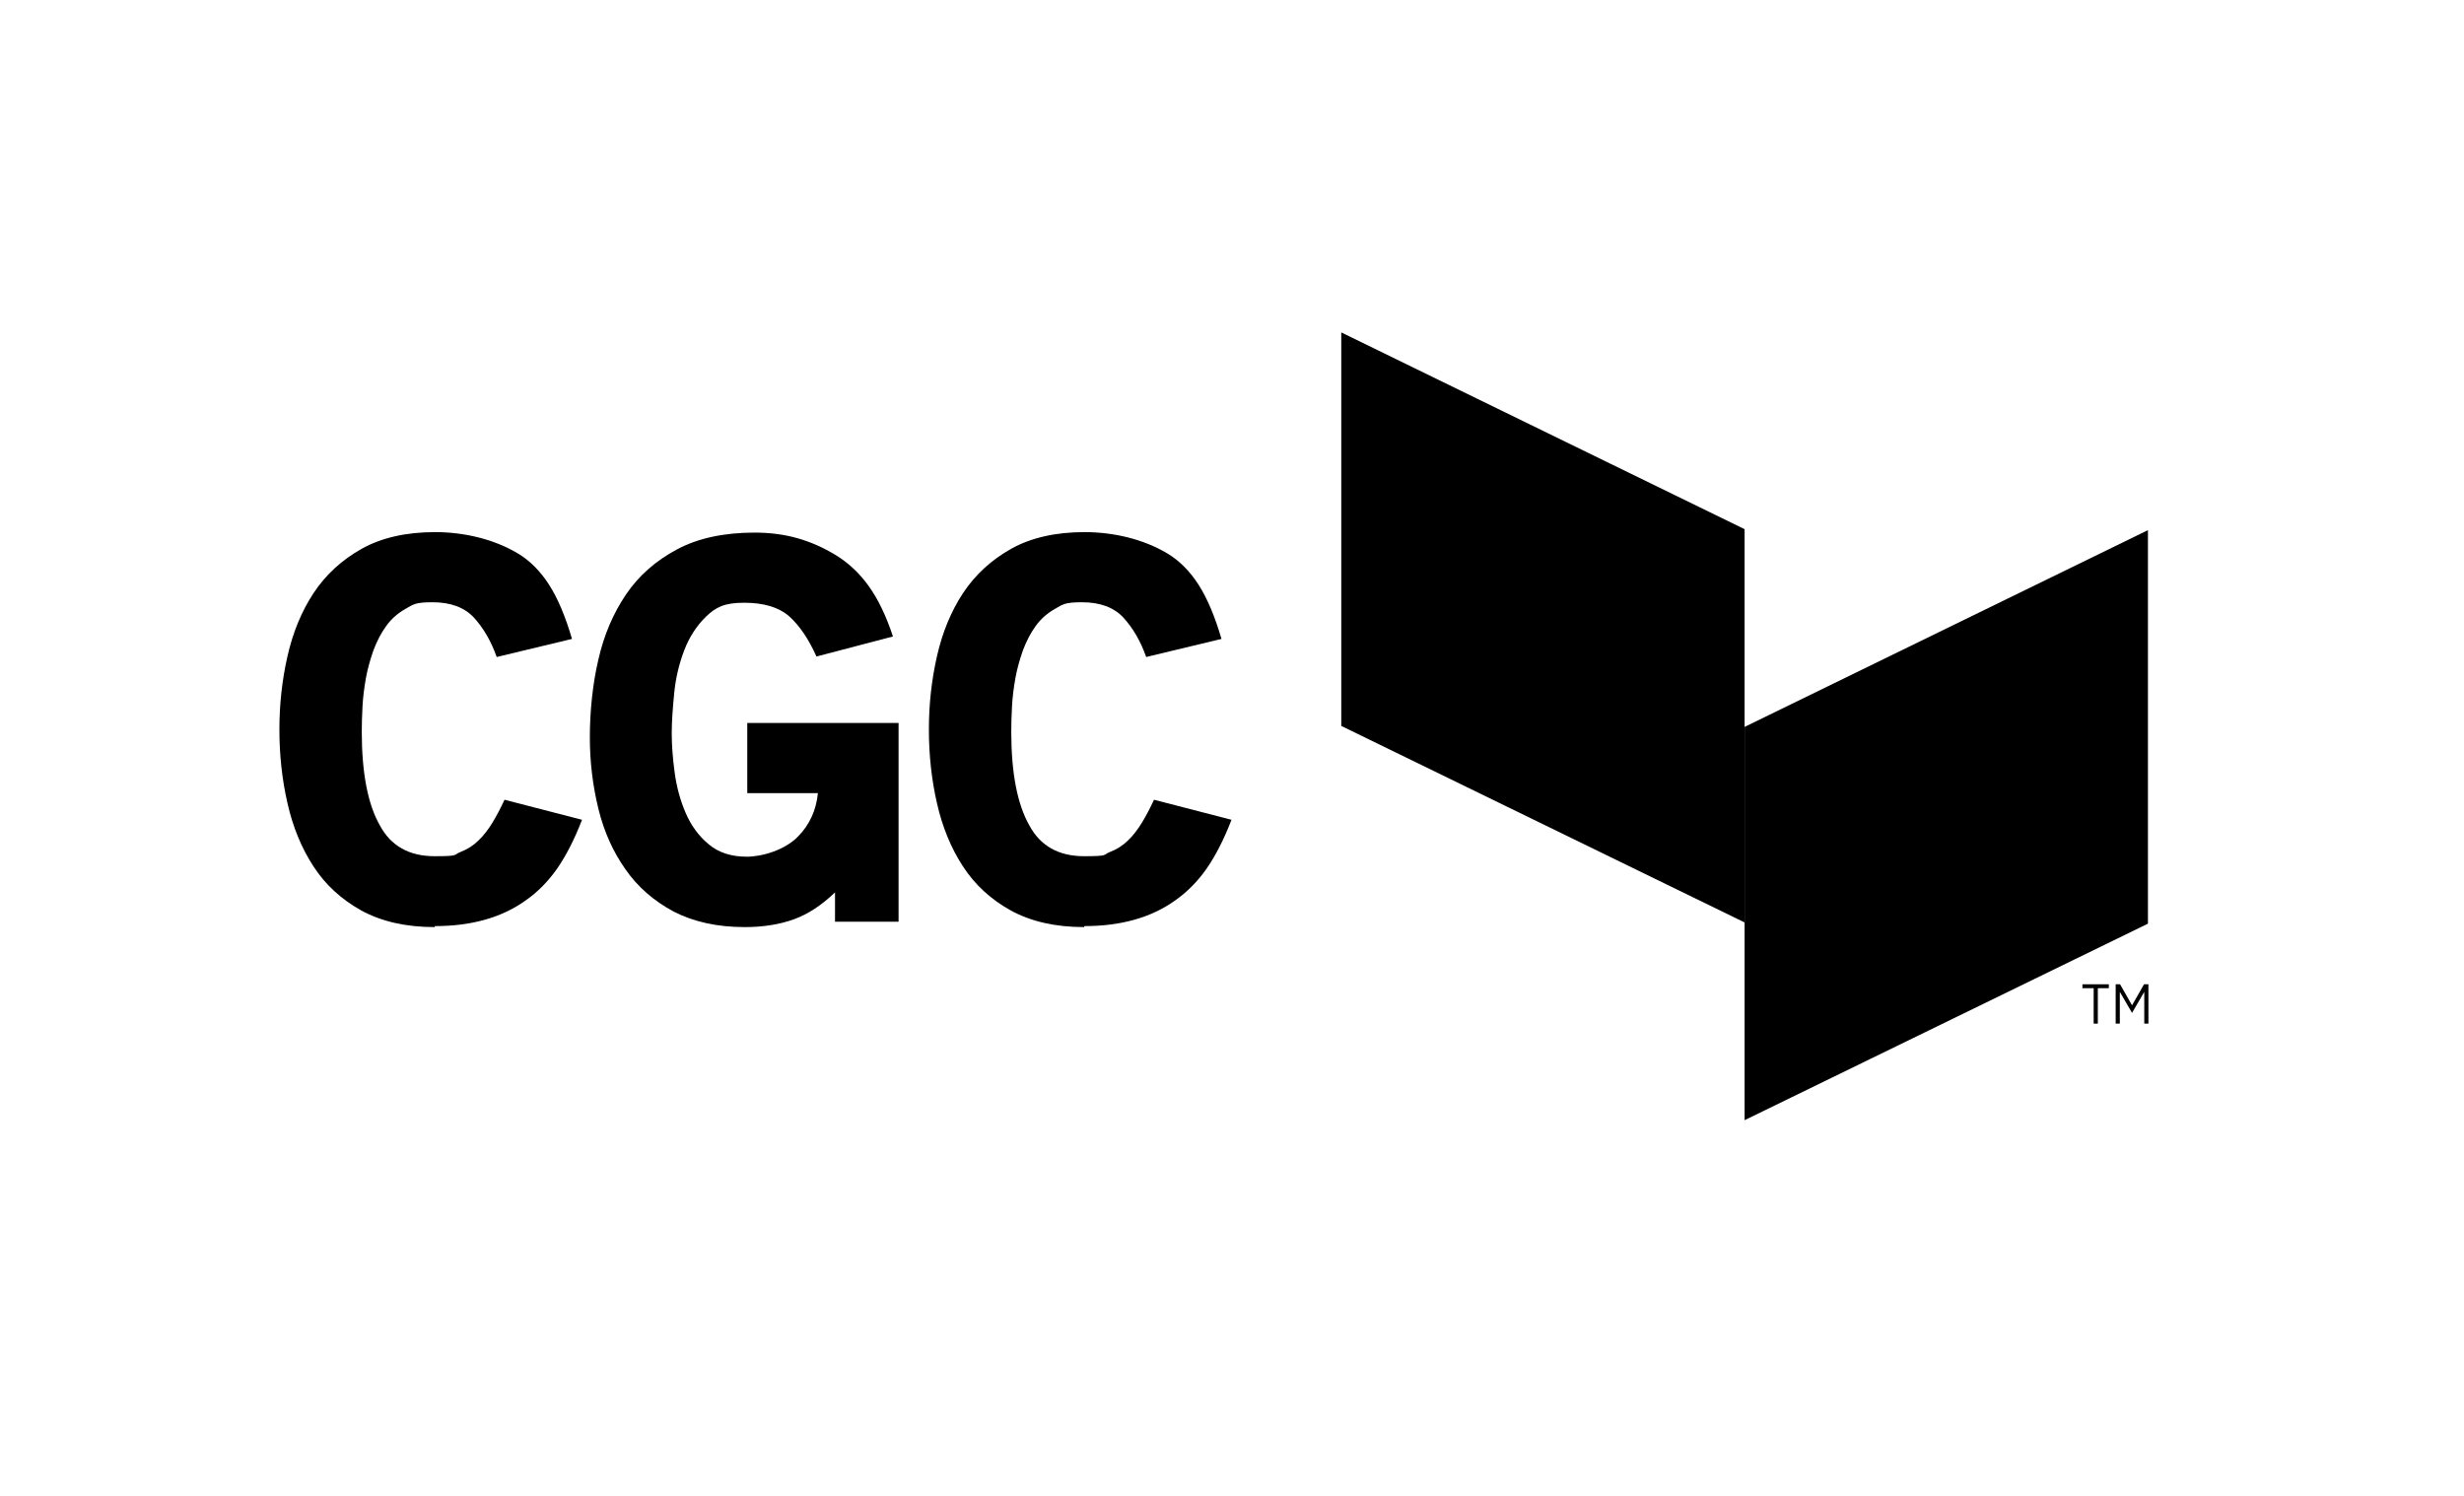
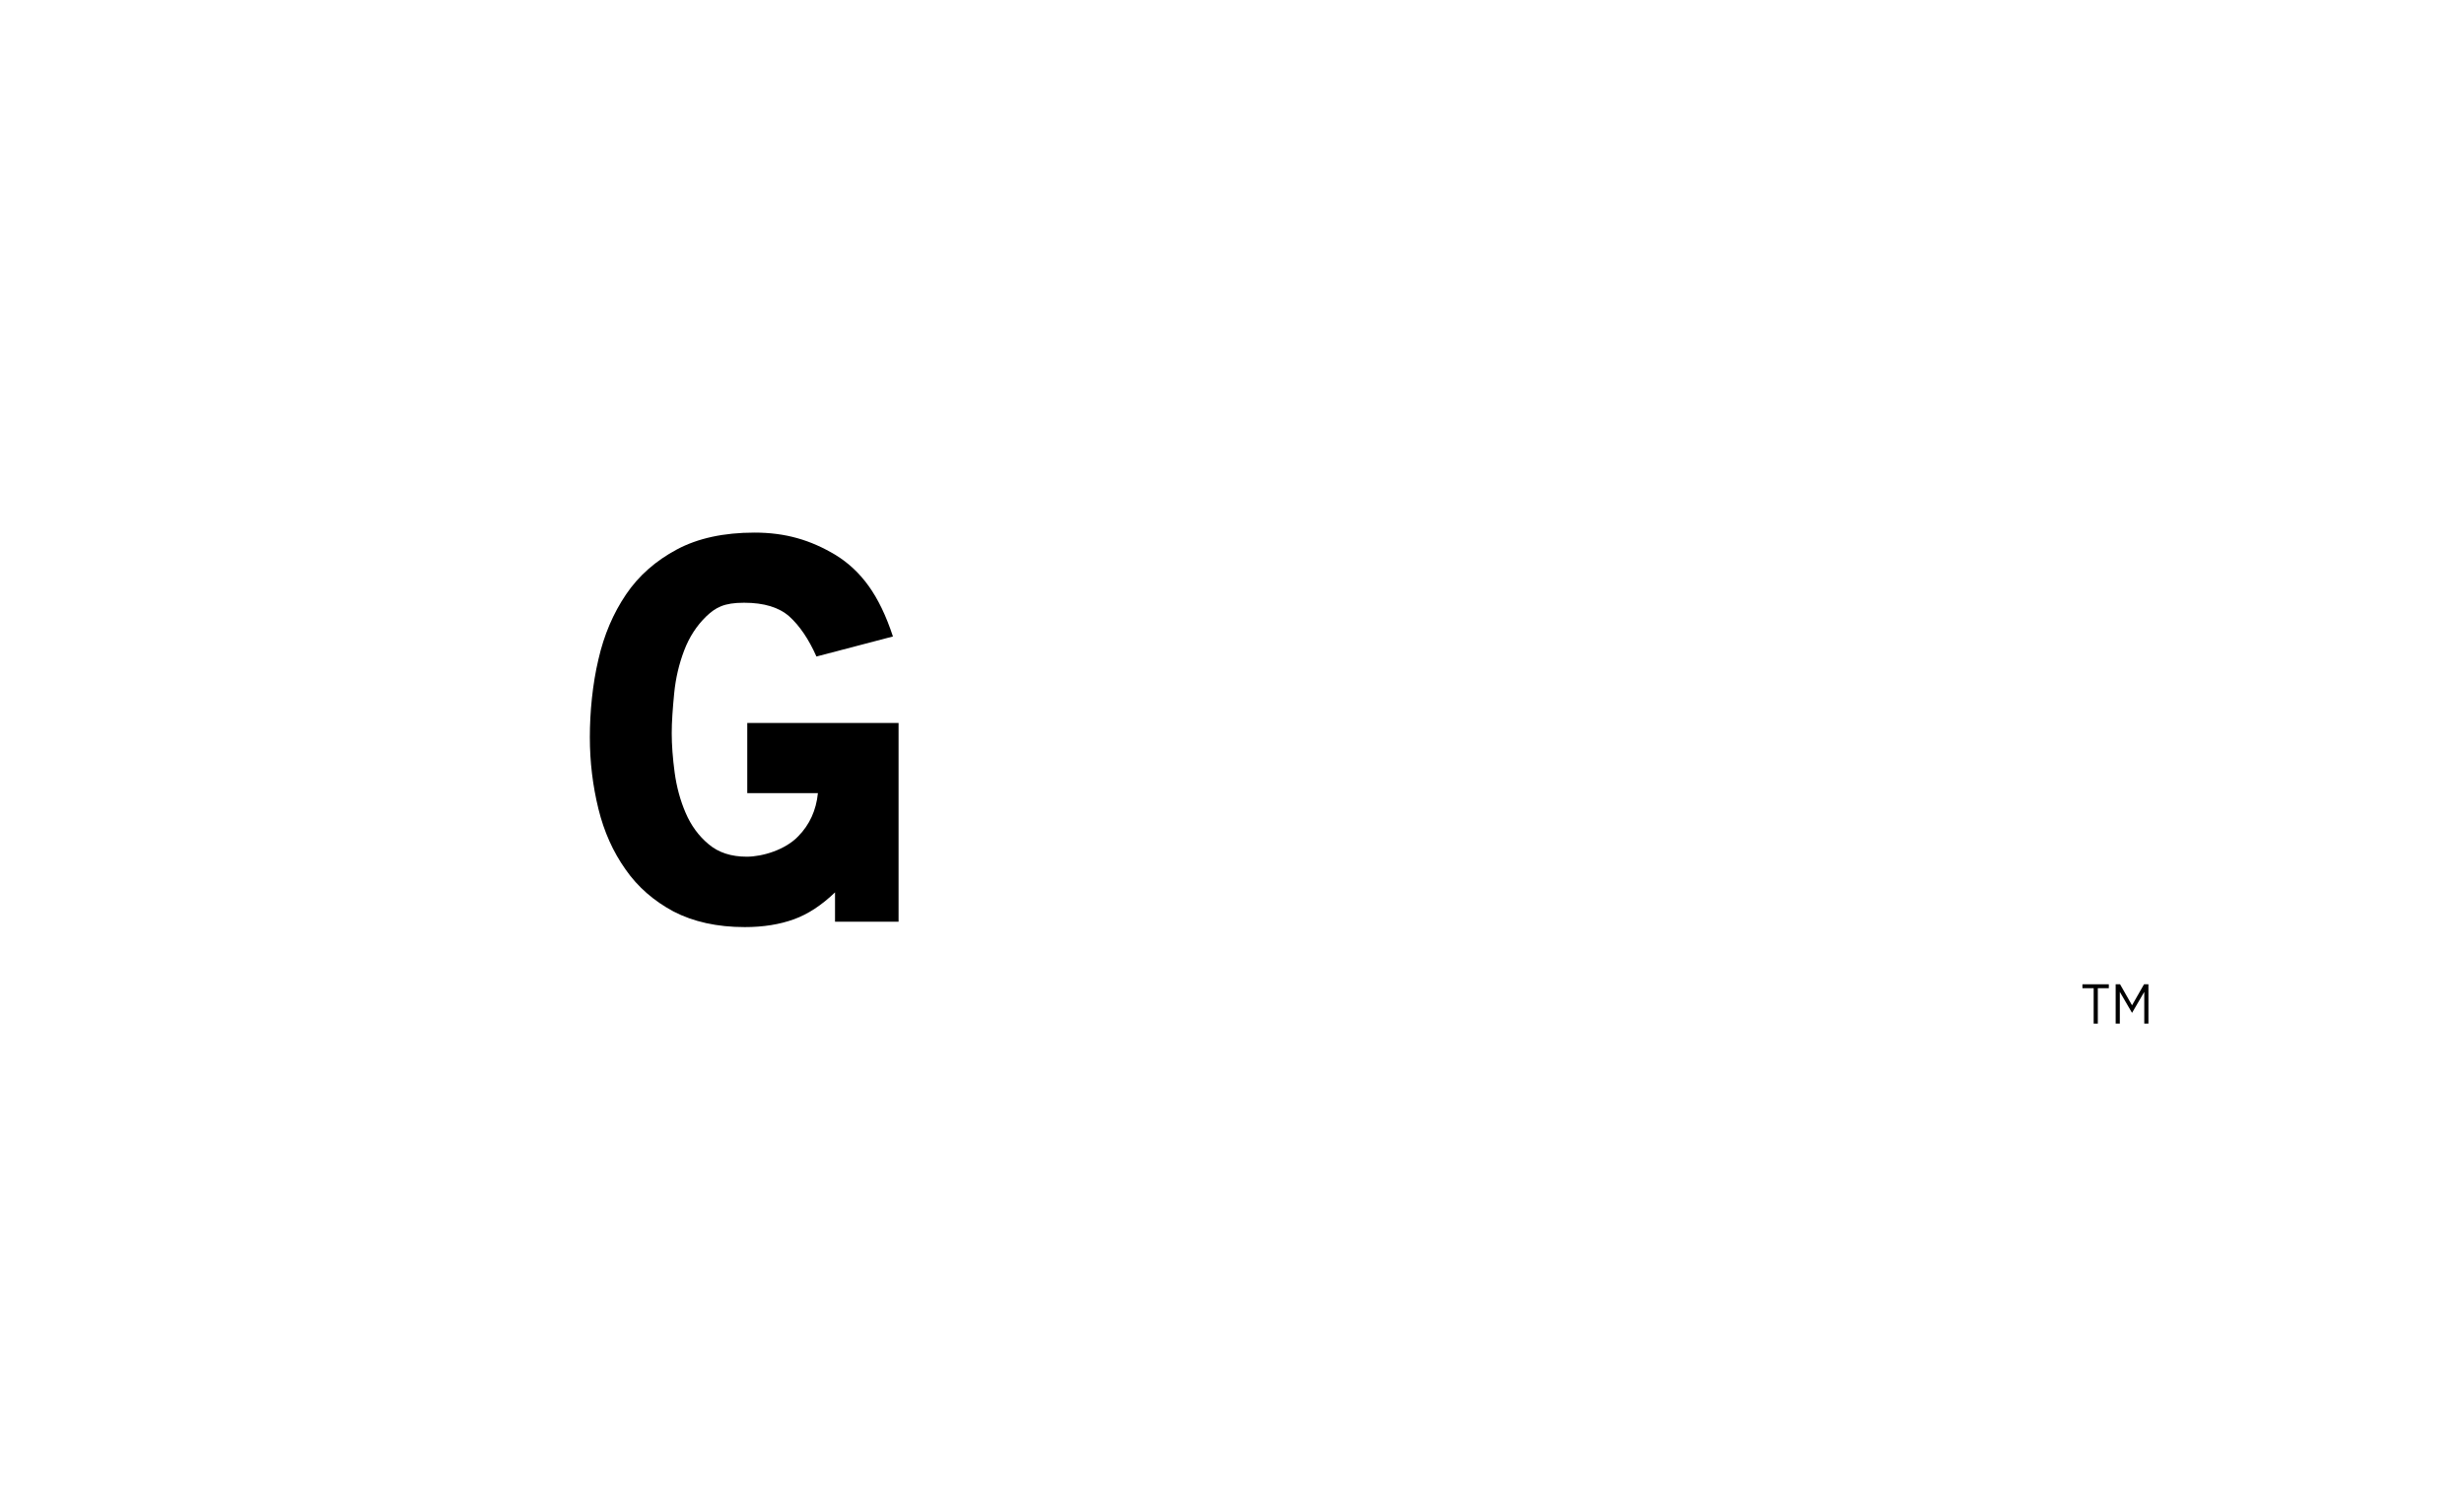
<svg xmlns="http://www.w3.org/2000/svg" id="Layer_1" version="1.1" viewBox="0 0 1008 612">
-   <polygon points="713.7 458.3 713.7 297.4 878.7 216.9 878.7 377.9 713.7 458.3" />
-   <polygon points="548.7 136 548.7 297 713.7 377.4 713.7 216.5 548.7 136" />
  <g>
    <path d="M856.4,404.3h-4.5v-1.6h10.8v1.6h-4.5v14.5h-1.7v-14.5Z" />
    <path d="M865.5,402.7h1.8l4.9,8.6,4.9-8.6h1.8v16.1h-1.7v-13l-5,8.6h0l-5-8.6v13h-1.7v-16.1Z" />
  </g>
  <g>
-     <path d="M177.8,379.3c-11.8,0-21.8-2.3-30-6.8-8.1-4.5-14.7-10.5-19.6-18.1-4.9-7.5-8.4-16.1-10.6-25.8-2.2-9.6-3.3-19.7-3.3-30.1s1.1-20.3,3.3-30c2.2-9.7,5.7-18.3,10.7-25.9,5-7.5,11.5-13.5,19.7-18.1,8.1-4.5,18.1-6.8,30-6.8s24.1,2.9,33.8,8.7c4.9,2.9,9.2,7.2,12.8,12.8,3.6,5.6,6.7,13,9.4,22.2l-30.8,7.4c-2.3-6.5-5.4-11.8-9.3-16.1-3.9-4.2-9.6-6.3-16.9-6.3s-7.9.9-11.1,2.7c-3.2,1.8-5.8,4.1-7.9,7-2.1,2.9-3.8,6.2-5.2,9.9-1.3,3.7-2.4,7.5-3.1,11.4-.7,3.9-1.2,7.8-1.4,11.6-.2,3.8-.3,7.3-.3,10.4,0,16.9,2.5,29.7,7.4,38.3,4.5,8.4,12,12.6,22.4,12.6s7.6-.6,10.5-1.7c2.9-1.1,5.4-2.7,7.5-4.8,2.1-2,4-4.5,5.7-7.3,1.7-2.8,3.3-5.9,4.9-9.3l31.7,8.2c-3.1,8-6.5,14.7-10.2,20-3.7,5.3-8.1,9.7-13,13.1-9.7,6.9-22,10.4-37,10.4Z" />
    <path d="M341.7,365c-5.5,5.3-11.1,9-16.9,11.1-5.8,2.1-12.5,3.2-20.1,3.2-11.4,0-21.1-2.2-29.2-6.4-8-4.3-14.6-10-19.6-17.2-5.1-7.2-8.8-15.4-11.1-24.8-2.3-9.4-3.5-19.1-3.5-29.3s1.1-21.7,3.5-31.8c2.3-10.1,6.1-18.9,11.3-26.6,5.2-7.7,12.2-13.8,20.8-18.4,8.6-4.6,19.2-6.9,31.8-6.9s22.9,3,33.2,9.2c5.2,3.2,9.7,7.4,13.5,12.7,3.8,5.3,7.1,12.1,9.9,20.6l-31.3,8.2c-3.2-7.2-6.9-12.6-11.1-16.4-4.2-3.7-10.3-5.6-18.5-5.6s-11.6,1.9-15.5,5.6c-3.9,3.8-6.9,8.4-9,13.9-2.1,5.5-3.5,11.4-4.1,17.6-.6,6.2-1,11.6-1,16.3s.4,10.2,1.2,16.1c.8,5.9,2.3,11.4,4.5,16.5,2.2,5.1,5.3,9.4,9.4,12.8,4,3.4,9.2,5.1,15.6,5.1s15.8-2.8,21.1-8.4c4.6-4.7,7.3-10.6,8-17.6h-28.9v-28.7h61.9v81.3h-26v-12.2Z" />
-     <path d="M443.5,379.3c-11.8,0-21.8-2.3-30-6.8-8.1-4.5-14.7-10.5-19.6-18.1-4.9-7.5-8.4-16.1-10.6-25.8-2.2-9.6-3.3-19.7-3.3-30.1s1.1-20.3,3.3-30c2.2-9.7,5.7-18.3,10.7-25.9,5-7.5,11.5-13.5,19.7-18.1,8.1-4.5,18.1-6.8,30-6.8s24.1,2.9,33.8,8.7c4.9,2.9,9.2,7.2,12.8,12.8,3.6,5.6,6.7,13,9.4,22.2l-30.8,7.4c-2.3-6.5-5.4-11.8-9.3-16.1-3.9-4.2-9.6-6.3-16.9-6.3s-7.9.9-11.1,2.7c-3.2,1.8-5.8,4.1-7.9,7-2.1,2.9-3.8,6.2-5.2,9.9-1.3,3.7-2.4,7.5-3.1,11.4-.7,3.9-1.2,7.8-1.4,11.6-.2,3.8-.3,7.3-.3,10.4,0,16.9,2.5,29.7,7.4,38.3,4.5,8.4,12,12.6,22.4,12.6s7.6-.6,10.5-1.7c2.9-1.1,5.4-2.7,7.5-4.8,2.1-2,4-4.5,5.7-7.3,1.7-2.8,3.3-5.9,4.9-9.3l31.7,8.2c-3.1,8-6.5,14.7-10.2,20-3.7,5.3-8.1,9.7-13,13.1-9.7,6.9-22,10.4-37,10.4Z" />
  </g>
</svg>